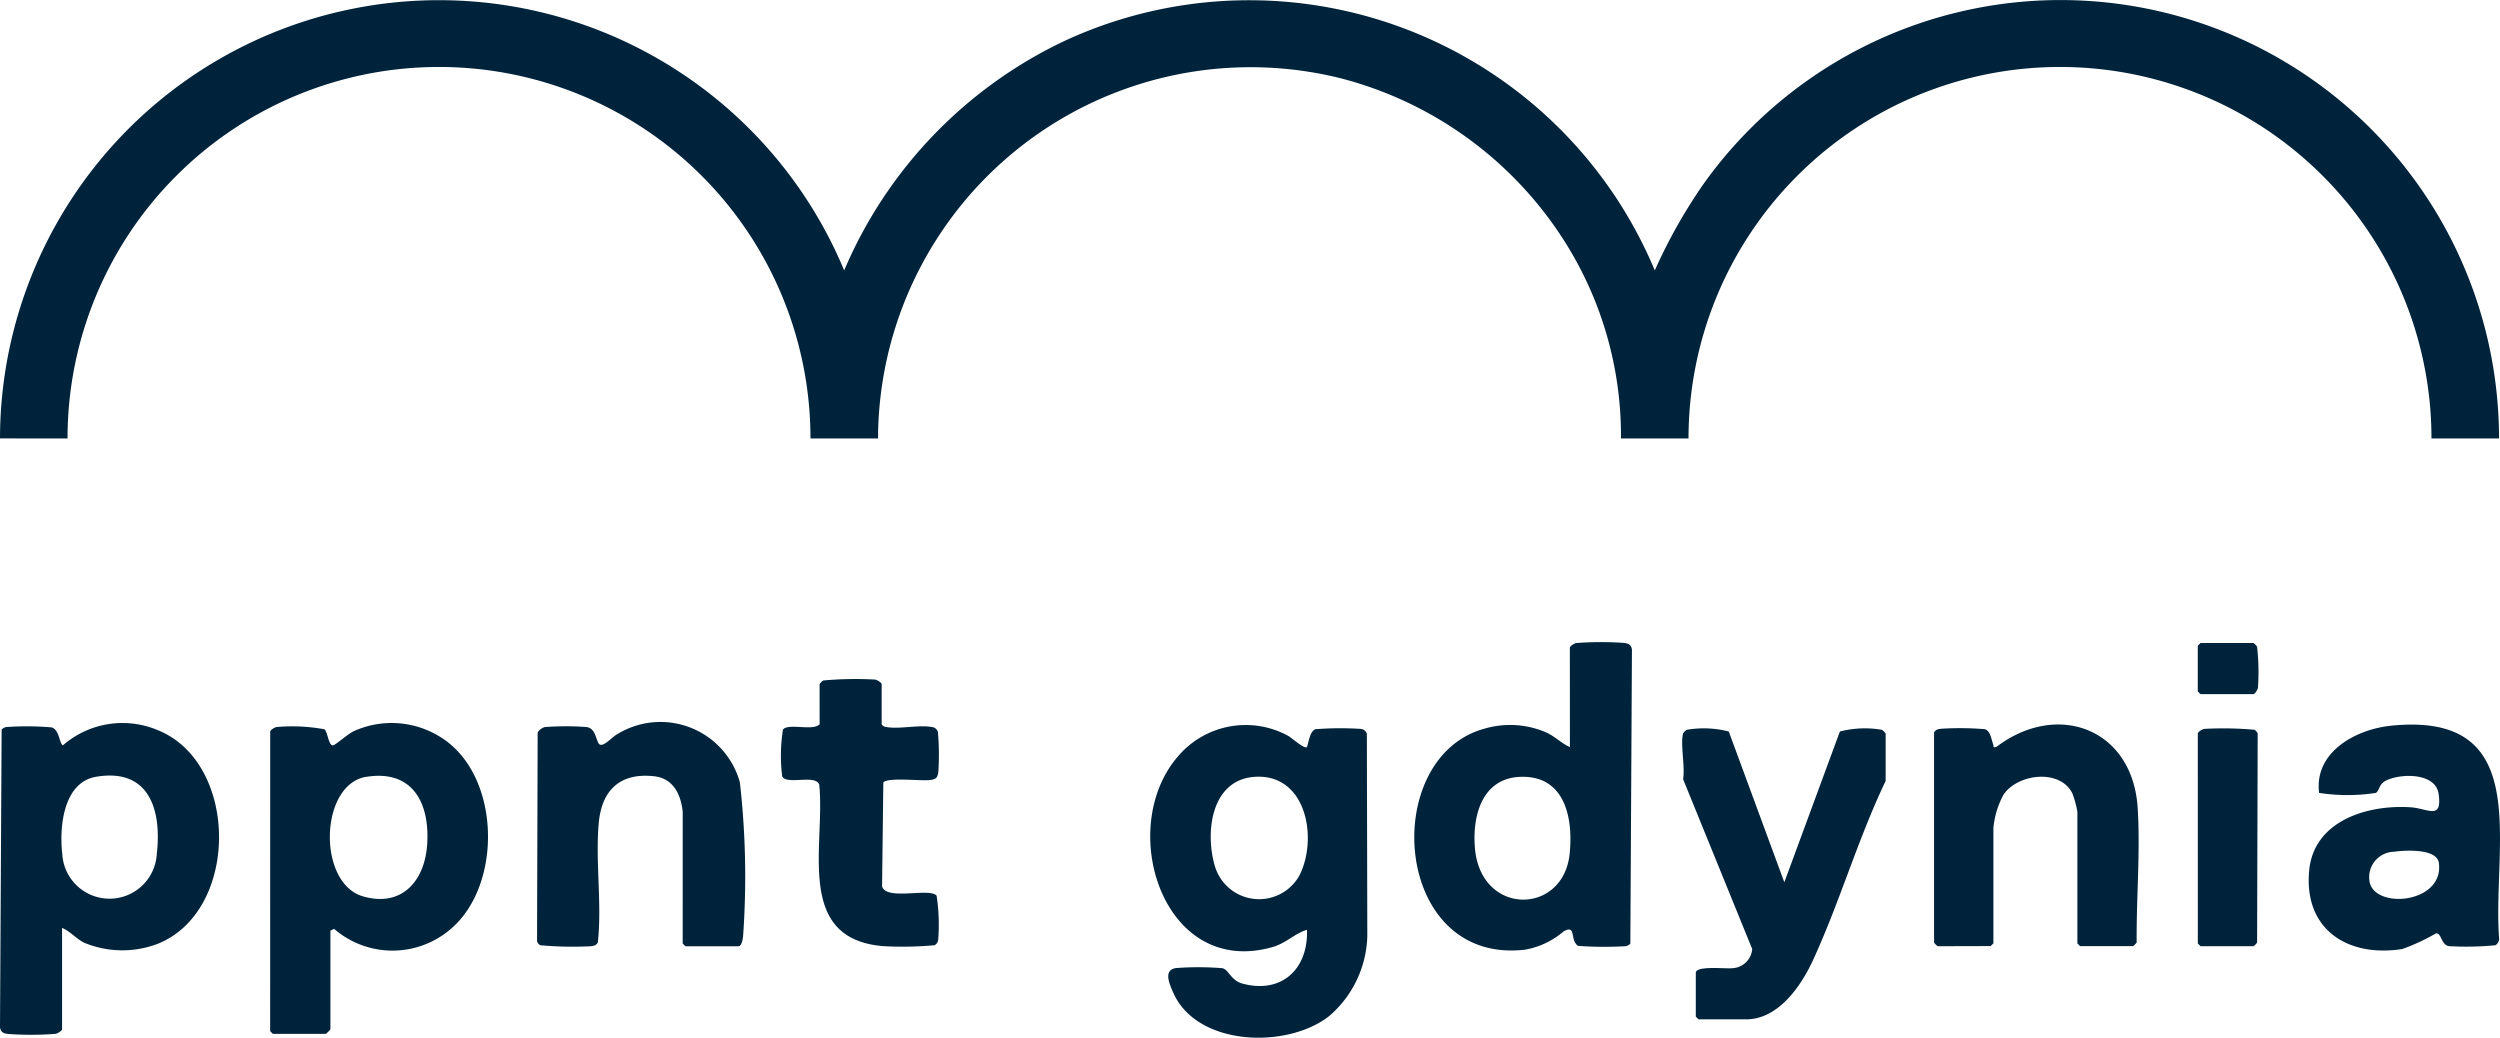
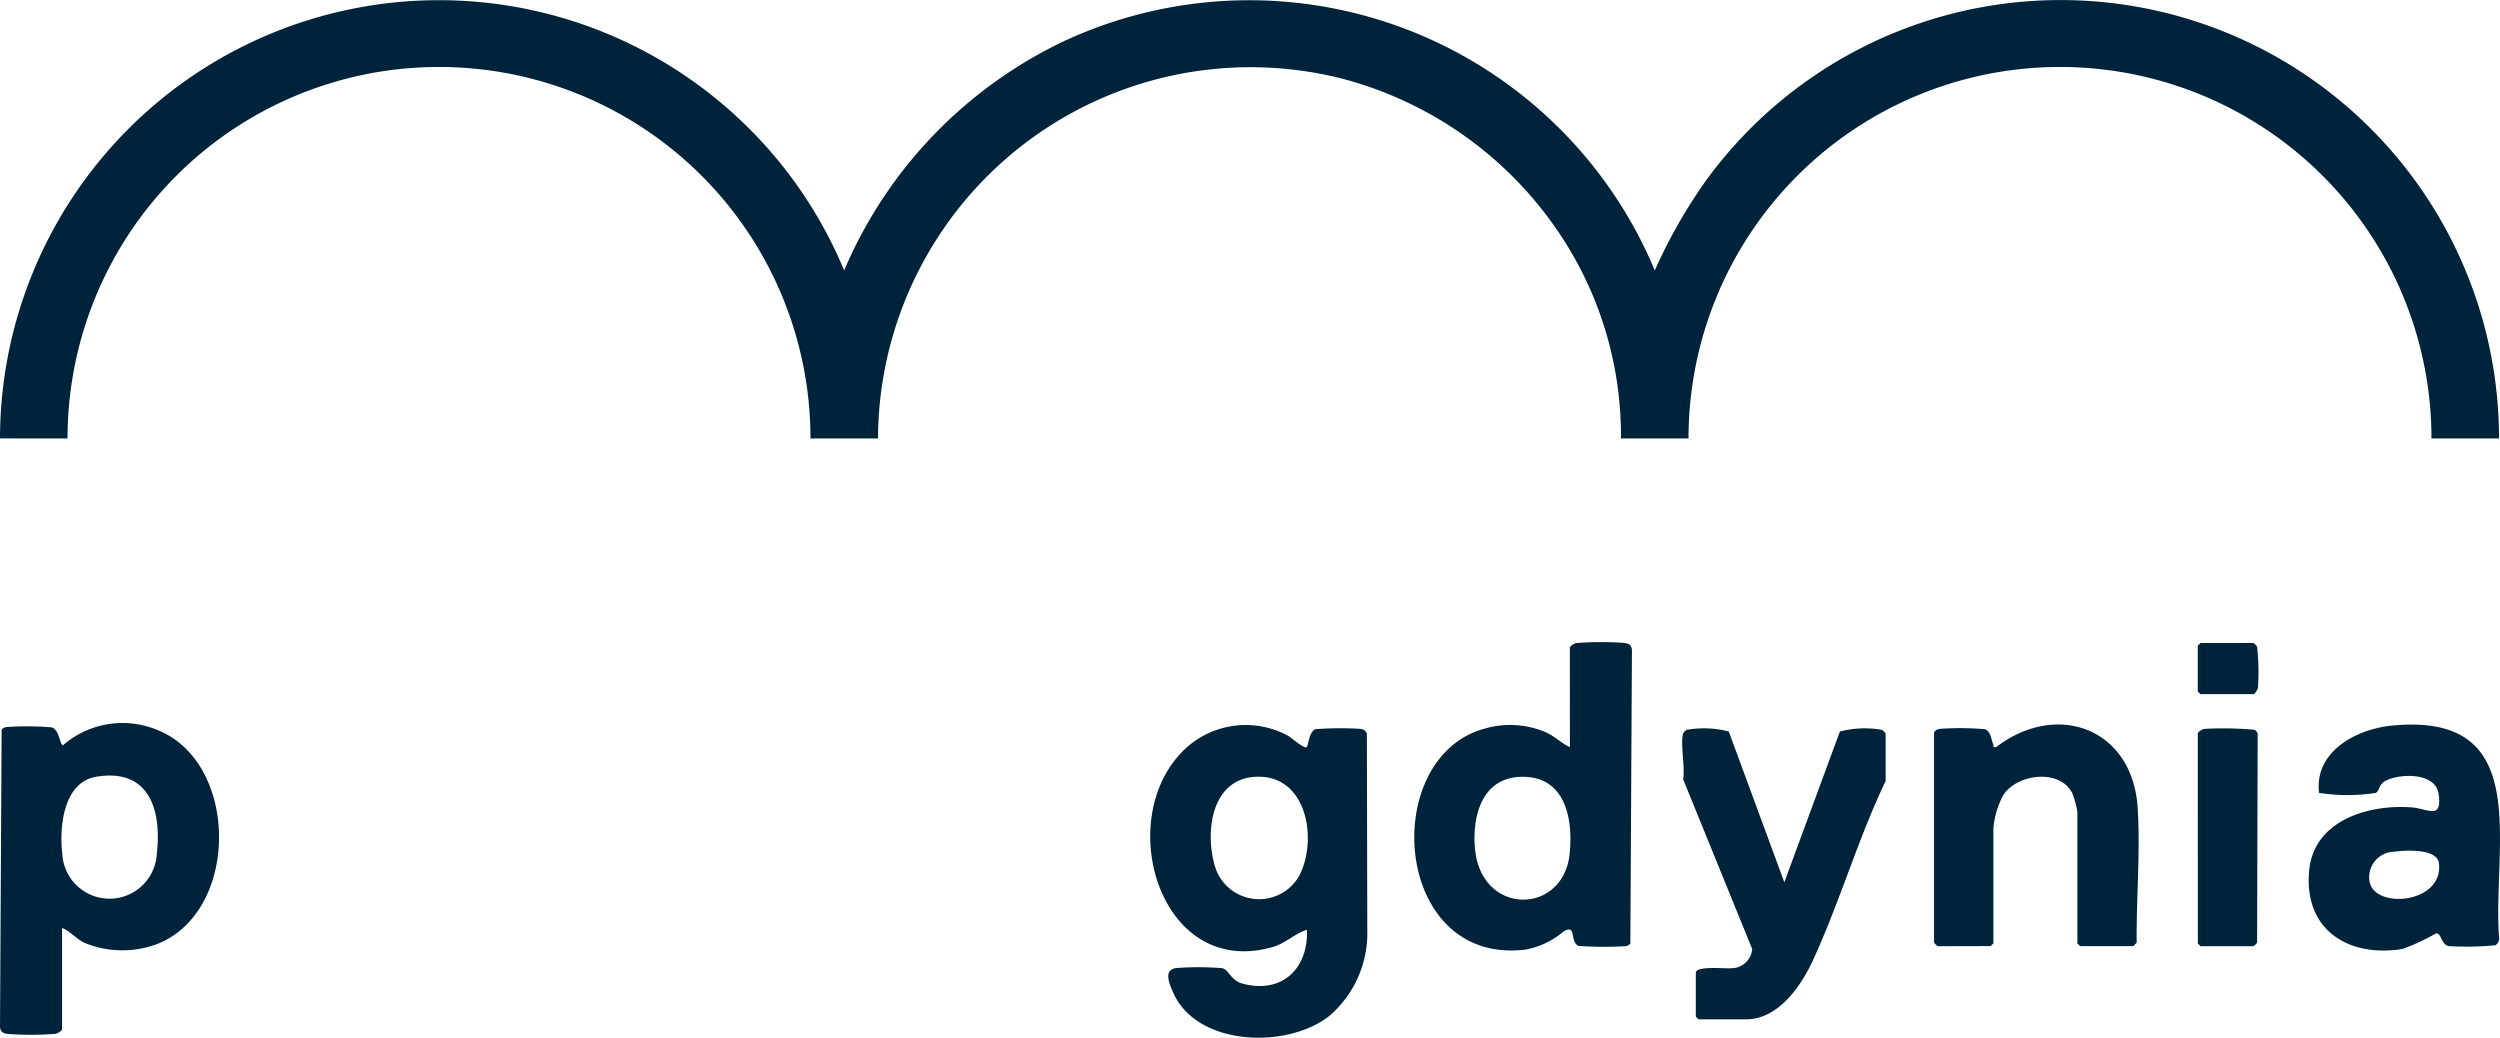
<svg xmlns="http://www.w3.org/2000/svg" id="Group_49" width="147.185" height="61.094" viewBox="0 0 147.185 61.094">
  <g id="Group_48" clip-path="url(#clip-path)">
    <path id="Path_153" d="M0,25.812a25.843,25.843,0,0,1,49.7-9.893A26.339,26.339,0,0,1,62.8,2.35a25.878,25.878,0,0,1,34.624,13.57,30.969,30.969,0,0,1,2.913-5.151,25.816,25.816,0,0,1,46.791,15.044H143.15a21.87,21.87,0,0,0-43.74,0H95.433A21.369,21.369,0,0,0,92,14.034,22.184,22.184,0,0,0,78.951,4.613a21.934,21.934,0,0,0-27.258,21.2H47.716a21.87,21.87,0,0,0-43.74,0Z" transform="translate(0 0)" fill="#00233c" />
    <path id="Path_154" d="M160.357,96.545c.1-.3.184-.957.506-1.054a19.363,19.363,0,0,1,2.663-.017.415.415,0,0,1,.358.288l.026,11.919a6.435,6.435,0,0,1-2.21,4.671c-2.463,1.985-7.863,1.842-9.239-1.4-.207-.488-.576-1.3.209-1.4a18,18,0,0,1,2.689.008c.413.078.481.722,1.233.918,2.3.6,3.846-.885,3.767-3.178-.746.23-1.226.791-2.041,1.022-6.42,1.815-9.2-6.95-5.591-11.187a5.228,5.228,0,0,1,6.523-1.252c.243.141.935.782,1.108.662m-3.025,1.748c-2.639.136-3,3.307-2.377,5.327a2.715,2.715,0,0,0,4.954.488c1.1-2.154.437-5.971-2.578-5.815" transform="translate(-83.411 -52.561)" fill="#00233c" />
    <path id="Path_155" d="M3.658,107.065v5.968c0,.08-.261.243-.379.266a18.9,18.9,0,0,1-2.8.008c-.272-.036-.42-.089-.475-.384L.1,95.386a.49.49,0,0,1,.381-.156,17.157,17.157,0,0,1,2.562.027c.47.137.459,1.005.669,1.053a5.343,5.343,0,0,1,5.606-.88c4.782,1.959,4.785,10.663-.045,12.575a5.852,5.852,0,0,1-4.293-.062c-.472-.224-.846-.689-1.324-.88m2.014-8.9c-1.945.325-2.182,2.976-2,4.533a2.786,2.786,0,0,0,5.565,0c.3-2.6-.46-5.052-3.563-4.533" transform="translate(-0.004 -52.433)" fill="#00233c" />
-     <path id="Path_156" d="M35.5,95.5c.03-.106.253-.242.379-.266a10.546,10.546,0,0,1,2.818.133c.2.189.236.99.512.943.146-.025.866-.671,1.212-.832a5.405,5.405,0,0,1,5.214.419c3.428,2.238,3.556,8.61.505,11.218a5.256,5.256,0,0,1-6.88,0l-.215.109v5.807a1.794,1.794,0,0,1-.269.269H35.658l-.161-.161Zm5.668,2.661c-2.769.438-2.905,6.258-.211,7.041,2.28.663,3.633-.889,3.783-3.036.17-2.43-.838-4.437-3.573-4" transform="translate(-19.592 -52.431)" fill="#00233c" />
    <path id="Path_157" d="M194.982,84.689c.03-.106.253-.242.379-.266a18.9,18.9,0,0,1,2.8-.008c.272.036.42.089.476.384l-.094,17.321a.492.492,0,0,1-.382.156,21.98,21.98,0,0,1-2.675-.022c-.094-.032-.117-.084-.168-.153-.269-.366-.019-1.1-.713-.694a4.748,4.748,0,0,1-2.264,1.068c-7.807.911-8.607-11.335-2.369-13.017a5.358,5.358,0,0,1,3.581.212c.558.243.9.643,1.432.88ZM192.061,92.3c-2.265.086-2.835,2.324-2.666,4.221.356,3.981,5.2,3.935,5.574.311.22-2.109-.275-4.631-2.908-4.532" transform="translate(-102.558 -46.564)" fill="#00233c" />
    <path id="Path_158" d="M308.188,95.274c8.478-.867,5.965,7.015,6.368,12.5a.455.455,0,0,1-.22.426,17.947,17.947,0,0,1-2.739.051c-.468-.09-.411-.757-.751-.755a11.994,11.994,0,0,1-1.986.924c-3.232.509-5.814-1.161-5.484-4.628.278-2.927,3.43-3.881,5.967-3.716,1.015.066,1.881.787,1.652-.793-.179-1.234-2.159-1.209-3.042-.805-.5.228-.405.575-.647.751a11.034,11.034,0,0,1-3.347,0c-.3-2.4,2.147-3.741,4.229-3.954m.212,7.417a1.5,1.5,0,0,0-1.473,1.739c.261,1.68,4.4,1.323,4.085-1.073-.112-.857-1.95-.761-2.611-.667" transform="translate(-167.425 -52.548)" fill="#00233c" />
-     <path id="Path_159" d="M79.14,100.213c-.1-1.017-.551-1.97-1.666-2.1-1.994-.229-3.1.792-3.276,2.744-.207,2.256.195,4.761-.055,7.042-.1.179-.242.2-.425.22a21.106,21.106,0,0,1-2.961-.058.4.4,0,0,1-.193-.237L70.6,95.538a.685.685,0,0,1,.43-.323,16.541,16.541,0,0,1,2.466,0c.477.09.513.611.677.936.19.378.767-.316,1.067-.487a4.854,4.854,0,0,1,7.265,2.8,49.1,49.1,0,0,1,.189,9.072c-.016.16-.083.585-.275.585H79.3l-.161-.161Z" transform="translate(-38.946 -52.41)" fill="#00233c" />
    <path id="Path_160" d="M221.072,96a.839.839,0,0,1,.216-.213,5.9,5.9,0,0,1,2.477.1l3.27,8.877,3.271-8.877a5.9,5.9,0,0,1,2.477-.1A.958.958,0,0,1,233,96v2.8c-1.627,3.4-2.711,7.152-4.28,10.558-.7,1.512-2.032,3.476-3.941,3.476h-2.794l-.161-.161v-2.581c0-.428,1.738-.229,2.1-.268a1.231,1.231,0,0,0,1.221-1.13l-4.069-10c.127-.7-.171-2.078,0-2.688" transform="translate(-121.985 -52.82)" fill="#00233c" />
    <path id="Path_161" d="M254.332,108.252a.84.84,0,0,1-.213-.217l0-12.366c.1-.179.242-.2.426-.22a17.665,17.665,0,0,1,2.563.026c.341.1.385.63.495.9.043.108-.059.187.173.154,3.583-2.736,8.039-1.11,8.332,3.594.161,2.594-.085,5.316-.06,7.908a.962.962,0,0,1-.213.217h-3.117l-.161-.161v-7.743a5.59,5.59,0,0,0-.3-1.1c-.736-1.45-3.211-1.147-4.045.082a5,5,0,0,0-.6,1.982v6.775l-.161.161Z" transform="translate(-140.253 -52.545)" fill="#00233c" />
-     <path id="Path_162" d="M104.883,89.518a.838.838,0,0,1,.216-.213,21.144,21.144,0,0,1,3.059-.053c.118.023.379.186.379.266v2.366a.347.347,0,0,0,.269.161c.761.139,1.921-.14,2.684,0a.412.412,0,0,1,.358.287,15.4,15.4,0,0,1,.026,2.349c-.047.356-.132.437-.483.484-.543.072-2.5-.176-2.756.146l-.074,6.117c.246.859,2.823.057,3.211.55a11.342,11.342,0,0,1,.094,2.588.417.417,0,0,1-.211.326,20.662,20.662,0,0,1-3.061.052c-5.19-.456-3.367-5.939-3.731-9.494-.191-.648-1.921.032-2.182-.5a9.841,9.841,0,0,1,.044-2.753c.316-.4,1.758.105,2.16-.312Z" transform="translate(-56.63 -49.243)" fill="#00233c" />
    <path id="Path_163" d="M288.776,96c.03-.106.253-.242.379-.266a20.571,20.571,0,0,1,2.953.051.4.4,0,0,1,.193.237l-.034,12.29a.952.952,0,0,1-.213.217h-3.116l-.161-.161Z" transform="translate(-159.382 -52.821)" fill="#00233c" />
    <path id="Path_164" d="M288.936,84.485h3.117a.961.961,0,0,1,.213.217,13.528,13.528,0,0,1,.052,2.415c-.022.118-.186.379-.266.379h-3.117l-.161-.161V84.646Z" transform="translate(-159.382 -46.629)" fill="#00233c" />
  </g>
</svg>